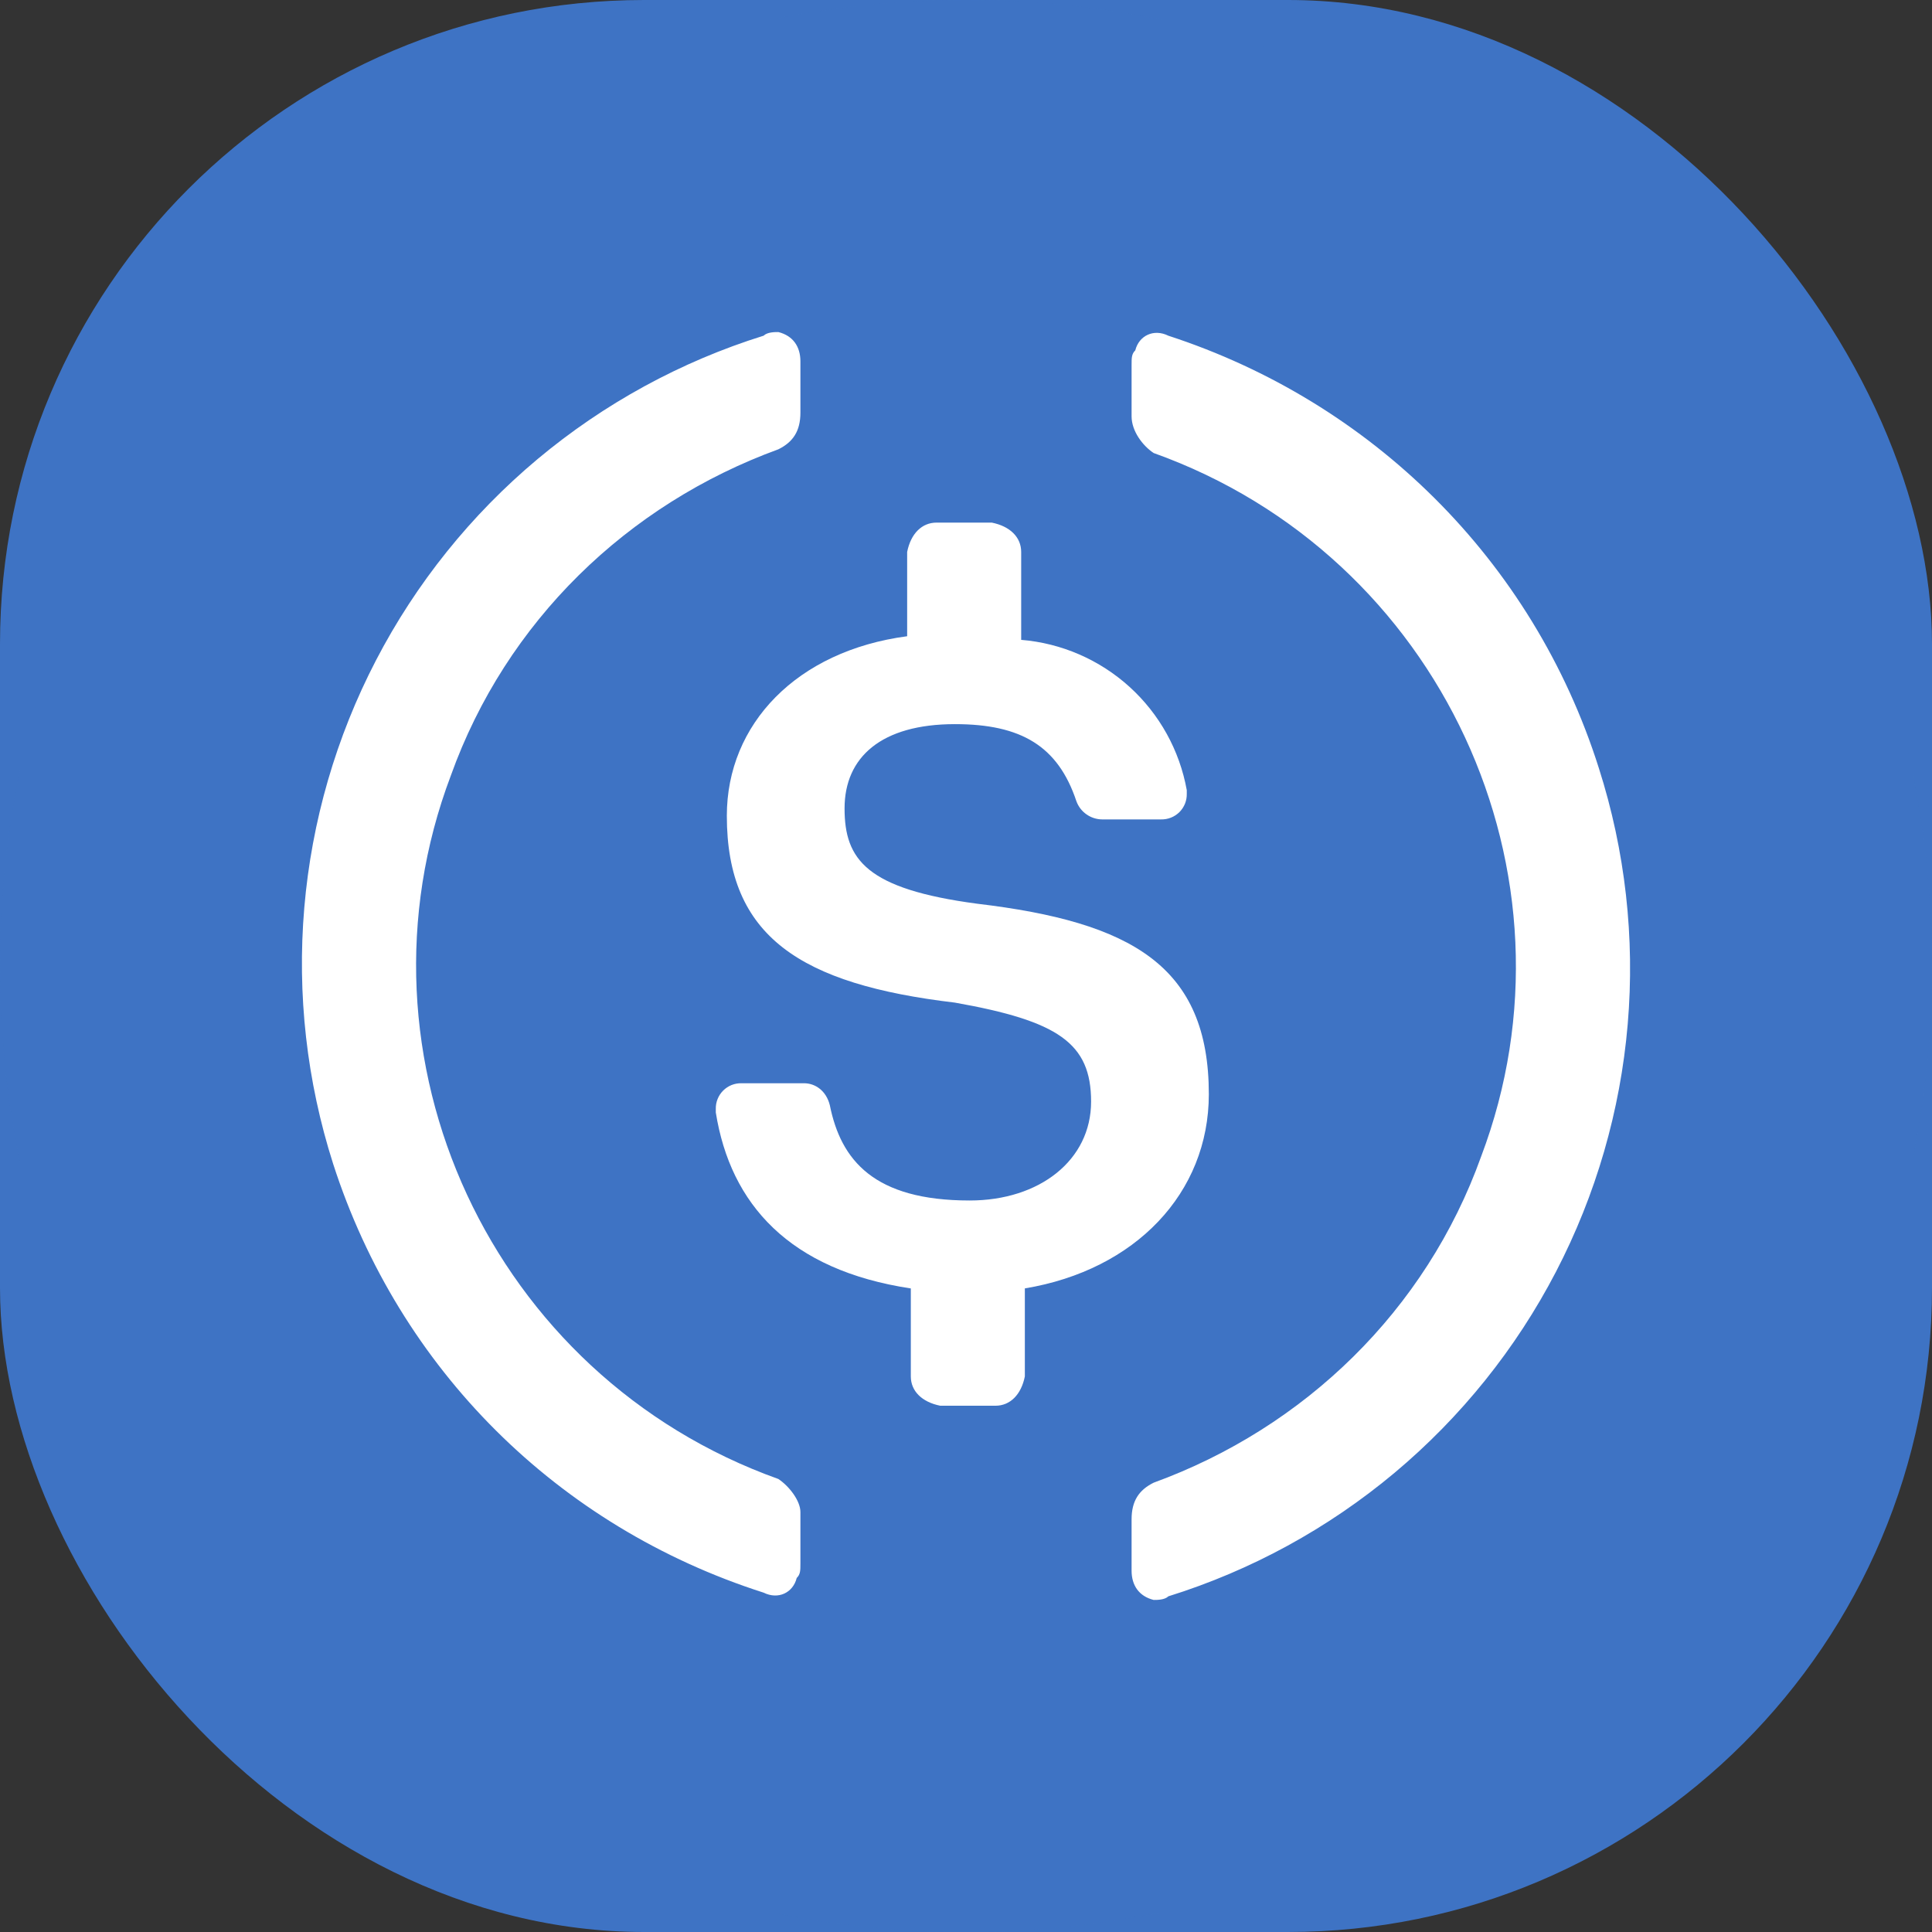
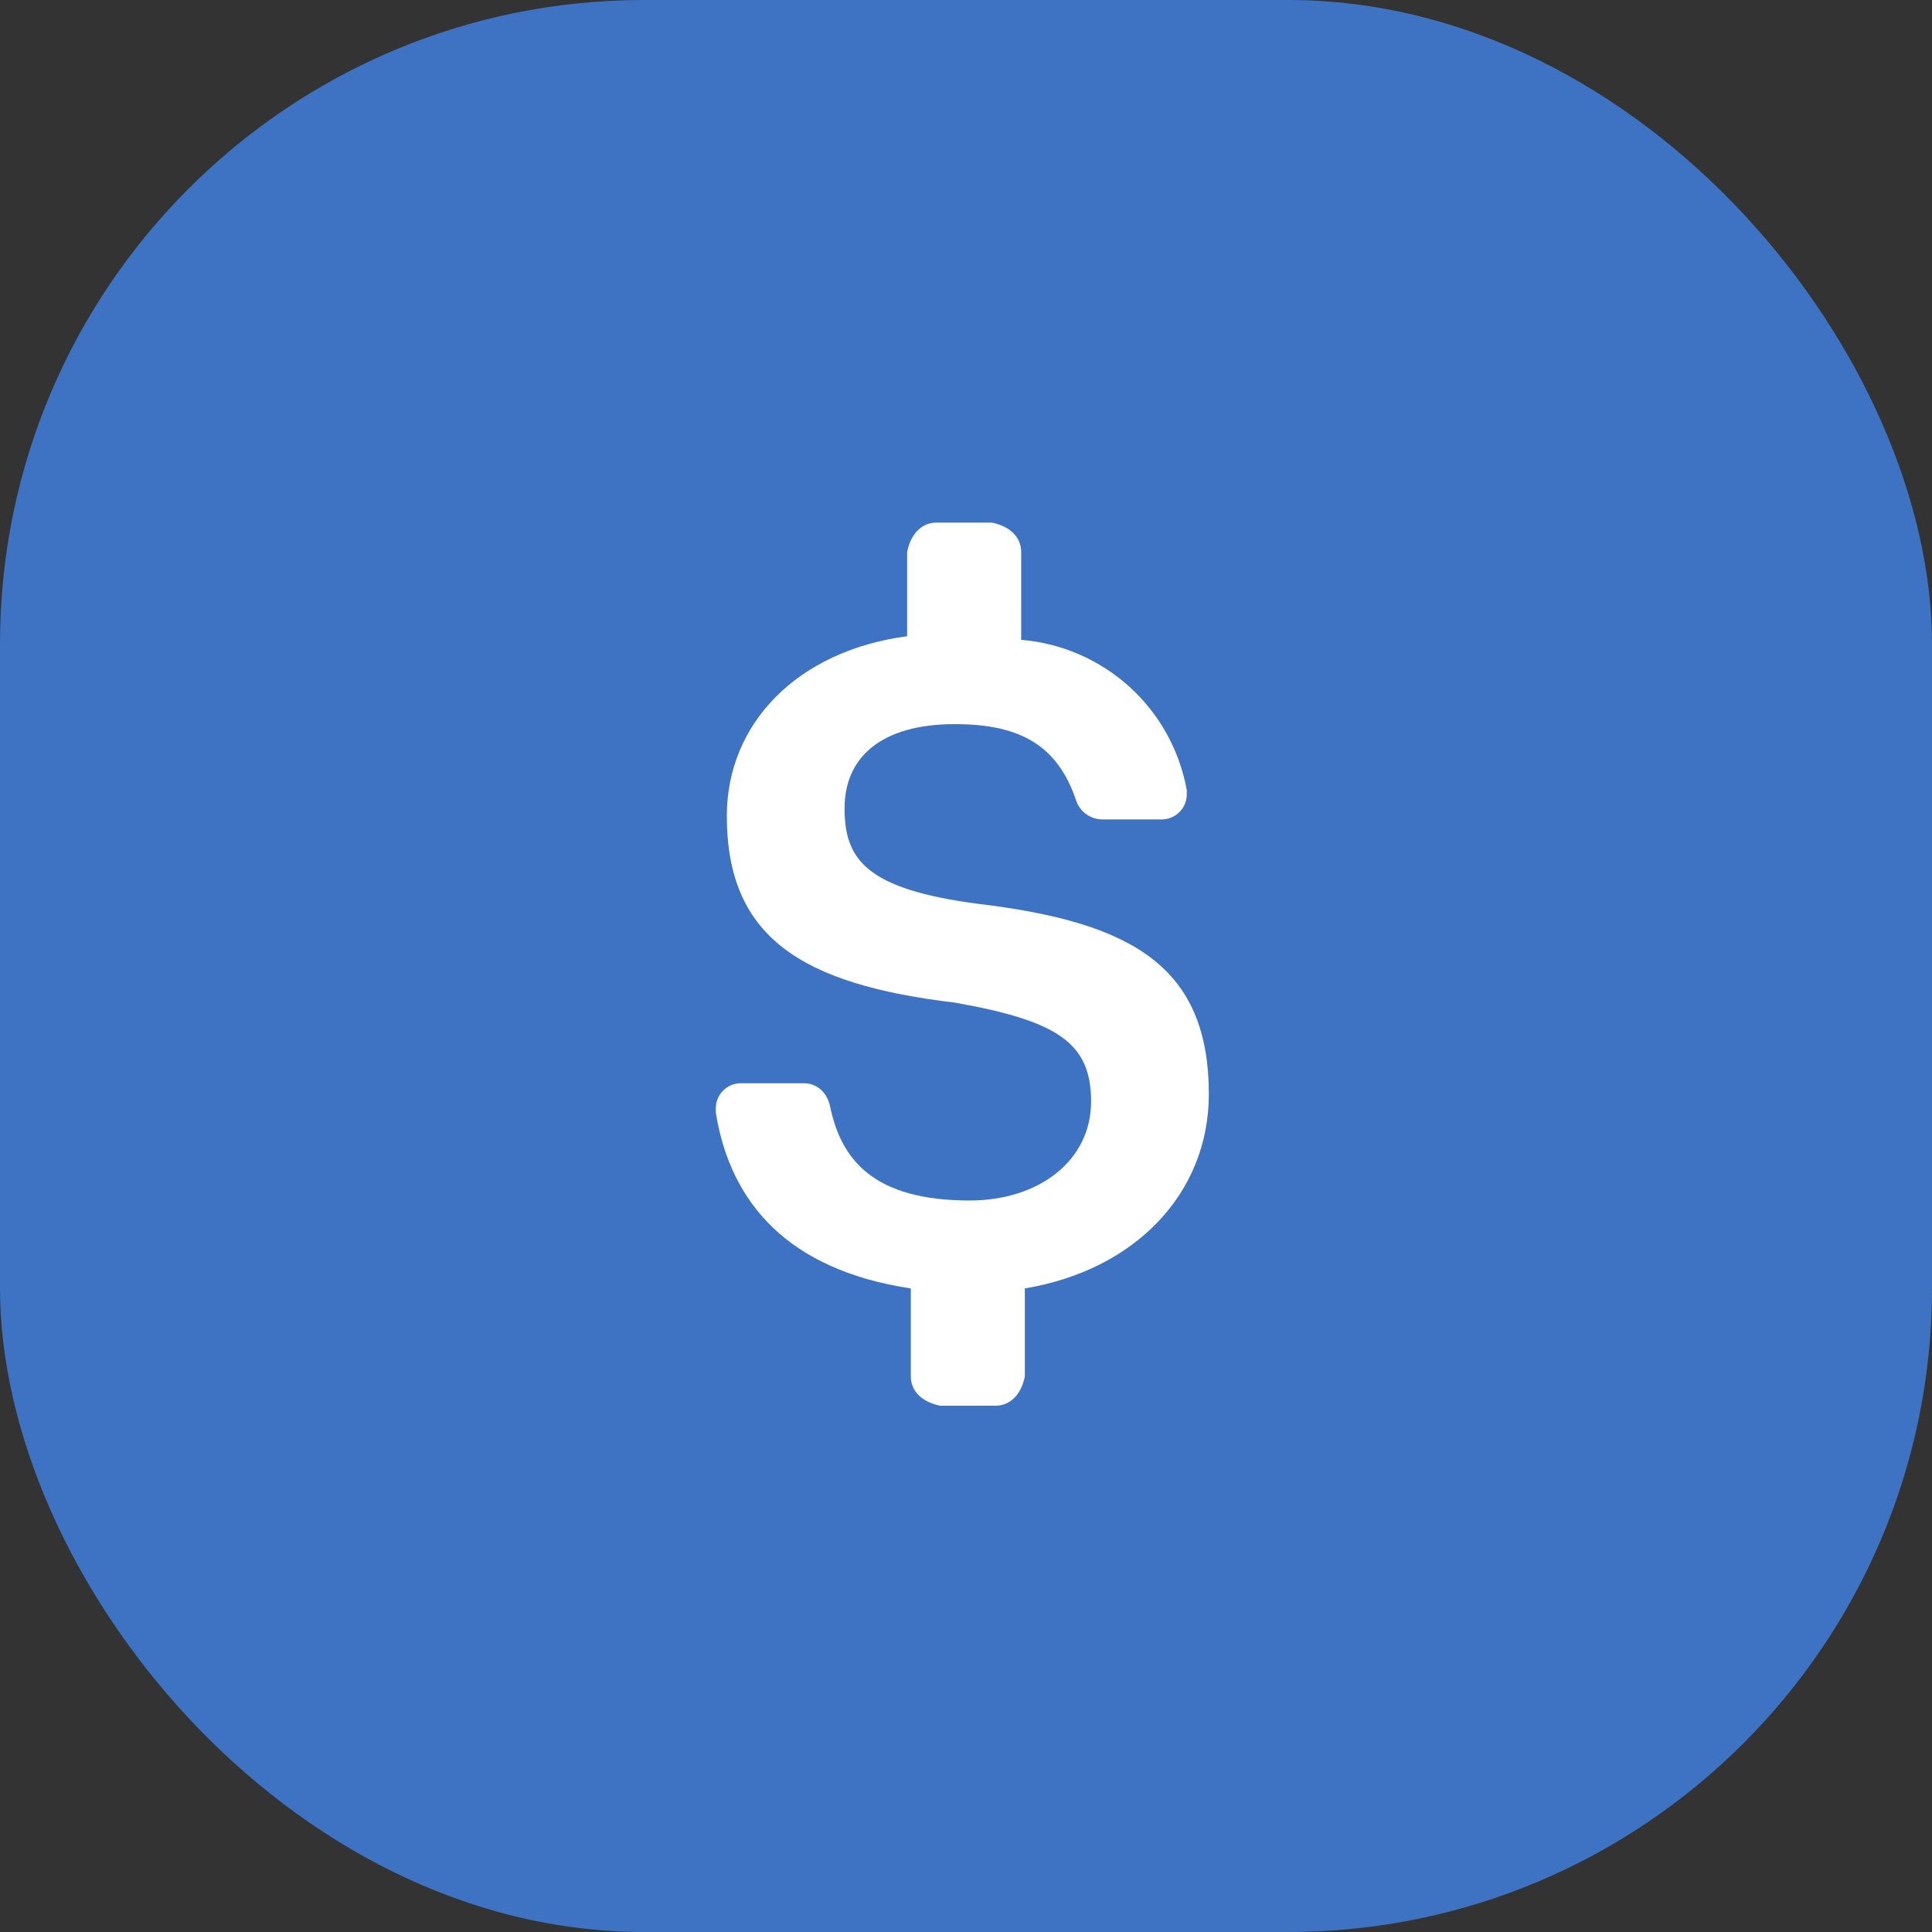
<svg xmlns="http://www.w3.org/2000/svg" width="48" height="48" viewBox="0 0 48 48" fill="none">
  <rect x="0" y="0" width="48" height="48" fill="#333333" stroke="none" />
  <g clip-path="url(#clip0_13942_129475)">
    <rect width="48" height="48" rx="16" fill="#3E73C4" />
    <mask id="mask0_13942_129475" style="mask-type:luminance" maskUnits="userSpaceOnUse" x="0" y="0" width="48" height="48">
      <path d="M48 0H0V48H48V0Z" fill="white" />
    </mask>
    <g mask="url(#mask0_13942_129475)">
-       <path d="M24 48C37.255 48 48 37.255 48 24C48 10.745 37.255 0 24 0C10.745 0 0 10.745 0 24C0 37.255 10.745 48 24 48Z" fill="#3E73C4" />
      <path d="M30.033 27.186C30.033 24 28.113 22.908 24.273 22.452C21.531 22.087 20.983 21.36 20.983 20.085C20.983 18.81 21.898 17.991 23.726 17.991C25.371 17.991 26.286 18.537 26.742 19.904C26.79 20.036 26.876 20.15 26.991 20.231C27.105 20.312 27.242 20.357 27.383 20.358H28.845C28.929 20.36 29.014 20.345 29.092 20.314C29.171 20.283 29.242 20.236 29.302 20.177C29.362 20.117 29.409 20.046 29.441 19.967C29.472 19.889 29.487 19.805 29.485 19.721V19.631C29.307 18.642 28.807 17.74 28.063 17.065C27.318 16.39 26.372 15.979 25.371 15.897V13.713C25.371 13.348 25.096 13.075 24.64 12.984H23.268C22.904 12.984 22.629 13.257 22.538 13.713V15.807C19.794 16.17 18.058 17.991 18.058 20.268C18.058 23.271 19.886 24.454 23.726 24.91C26.286 25.365 27.108 25.913 27.108 27.369C27.108 28.824 25.828 29.826 24.091 29.826C21.714 29.826 20.892 28.826 20.617 27.459C20.527 27.096 20.252 26.913 19.977 26.913H18.423C18.339 26.911 18.255 26.926 18.176 26.957C18.098 26.989 18.027 27.035 17.967 27.095C17.907 27.155 17.86 27.226 17.829 27.304C17.797 27.382 17.782 27.466 17.784 27.55V27.64C18.148 29.918 19.613 31.555 22.629 32.011V34.197C22.629 34.56 22.904 34.834 23.36 34.925H24.732C25.096 34.925 25.371 34.651 25.462 34.197V32.01C28.206 31.555 30.033 29.643 30.033 27.184V27.186Z" fill="white" />
-       <path d="M19.338 36.745C12.207 34.196 8.55 26.276 11.202 19.266C12.573 15.441 15.589 12.53 19.338 11.163C19.704 10.982 19.886 10.709 19.886 10.252V8.977C19.886 8.614 19.704 8.341 19.338 8.25C19.247 8.25 19.064 8.25 18.972 8.34C16.915 8.982 15.005 10.026 13.352 11.409C11.7 12.793 10.337 14.49 9.343 16.402C8.349 18.315 7.743 20.405 7.56 22.552C7.377 24.7 7.621 26.862 8.277 28.916C9.921 34.016 13.853 37.931 18.972 39.569C19.338 39.75 19.704 39.569 19.794 39.204C19.886 39.114 19.886 39.021 19.886 38.84V37.565C19.886 37.291 19.613 36.928 19.338 36.745ZM29.028 8.341C28.662 8.159 28.296 8.341 28.206 8.704C28.114 8.796 28.114 8.887 28.114 9.069V10.344C28.114 10.709 28.387 11.072 28.662 11.255C35.793 13.805 39.45 21.724 36.798 28.734C35.427 32.559 32.41 35.471 28.662 36.837C28.296 37.019 28.114 37.291 28.114 37.748V39.023C28.114 39.386 28.296 39.658 28.662 39.75C28.753 39.75 28.936 39.75 29.028 39.66C31.085 39.018 32.995 37.974 34.648 36.591C36.3 35.207 37.663 33.51 38.657 31.598C39.651 29.685 40.257 27.595 40.44 25.448C40.623 23.3 40.379 21.137 39.723 19.084C38.079 13.895 34.056 9.979 29.028 8.341Z" fill="white" />
    </g>
  </g>
  <defs>
    <clipPath id="clip0_13942_129475">
      <rect width="48" height="48" fill="white" />
    </clipPath>
  </defs>
</svg>